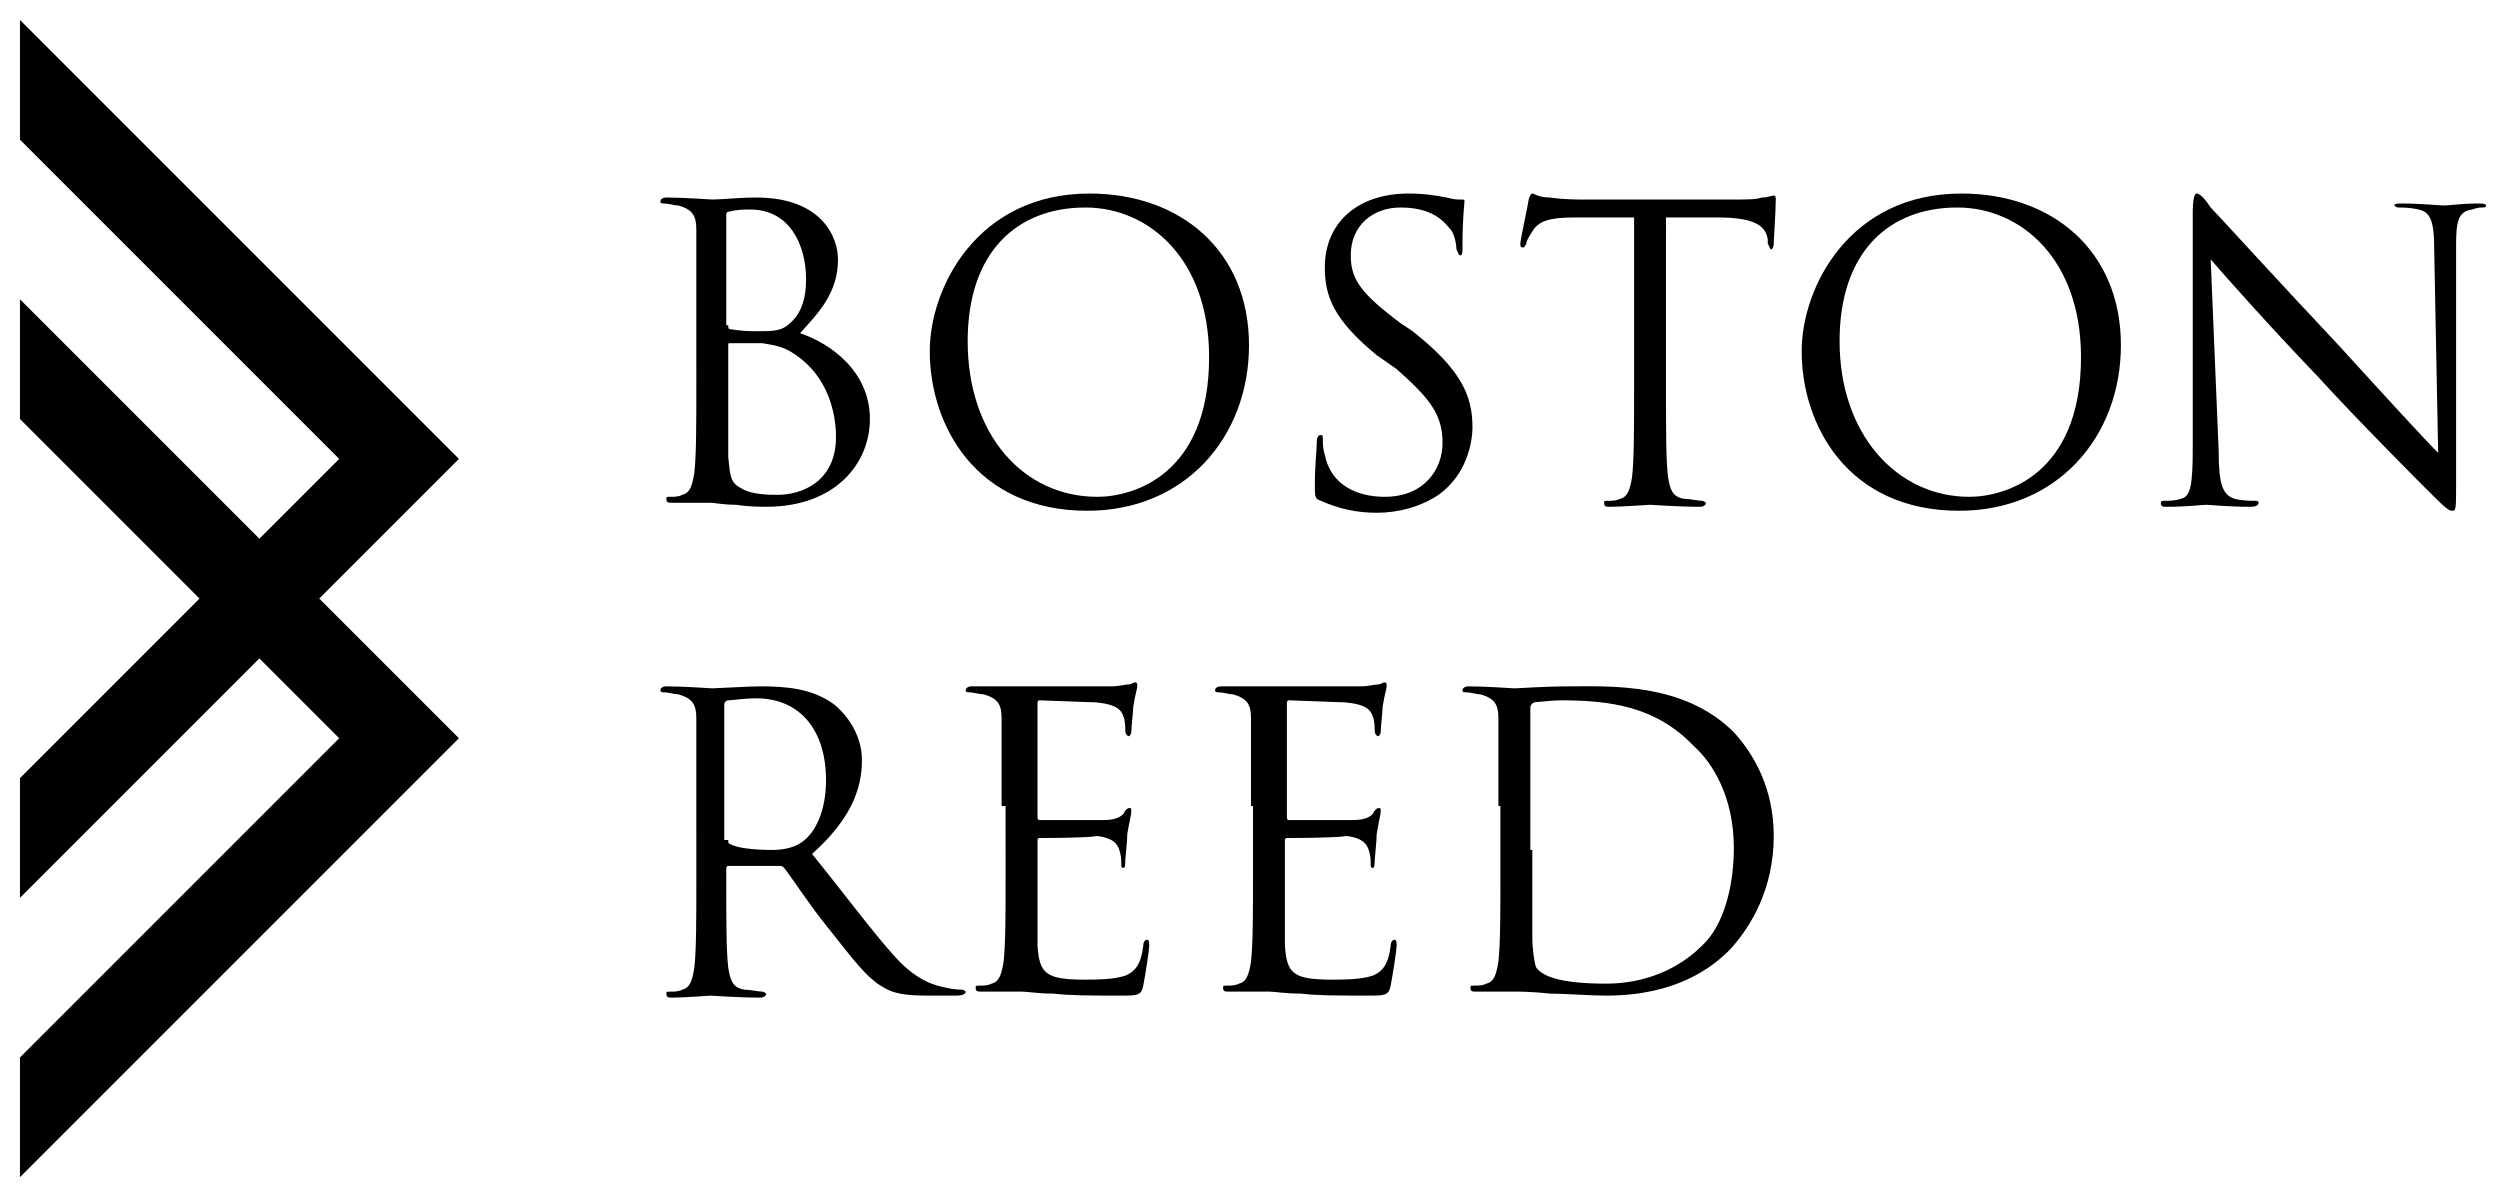
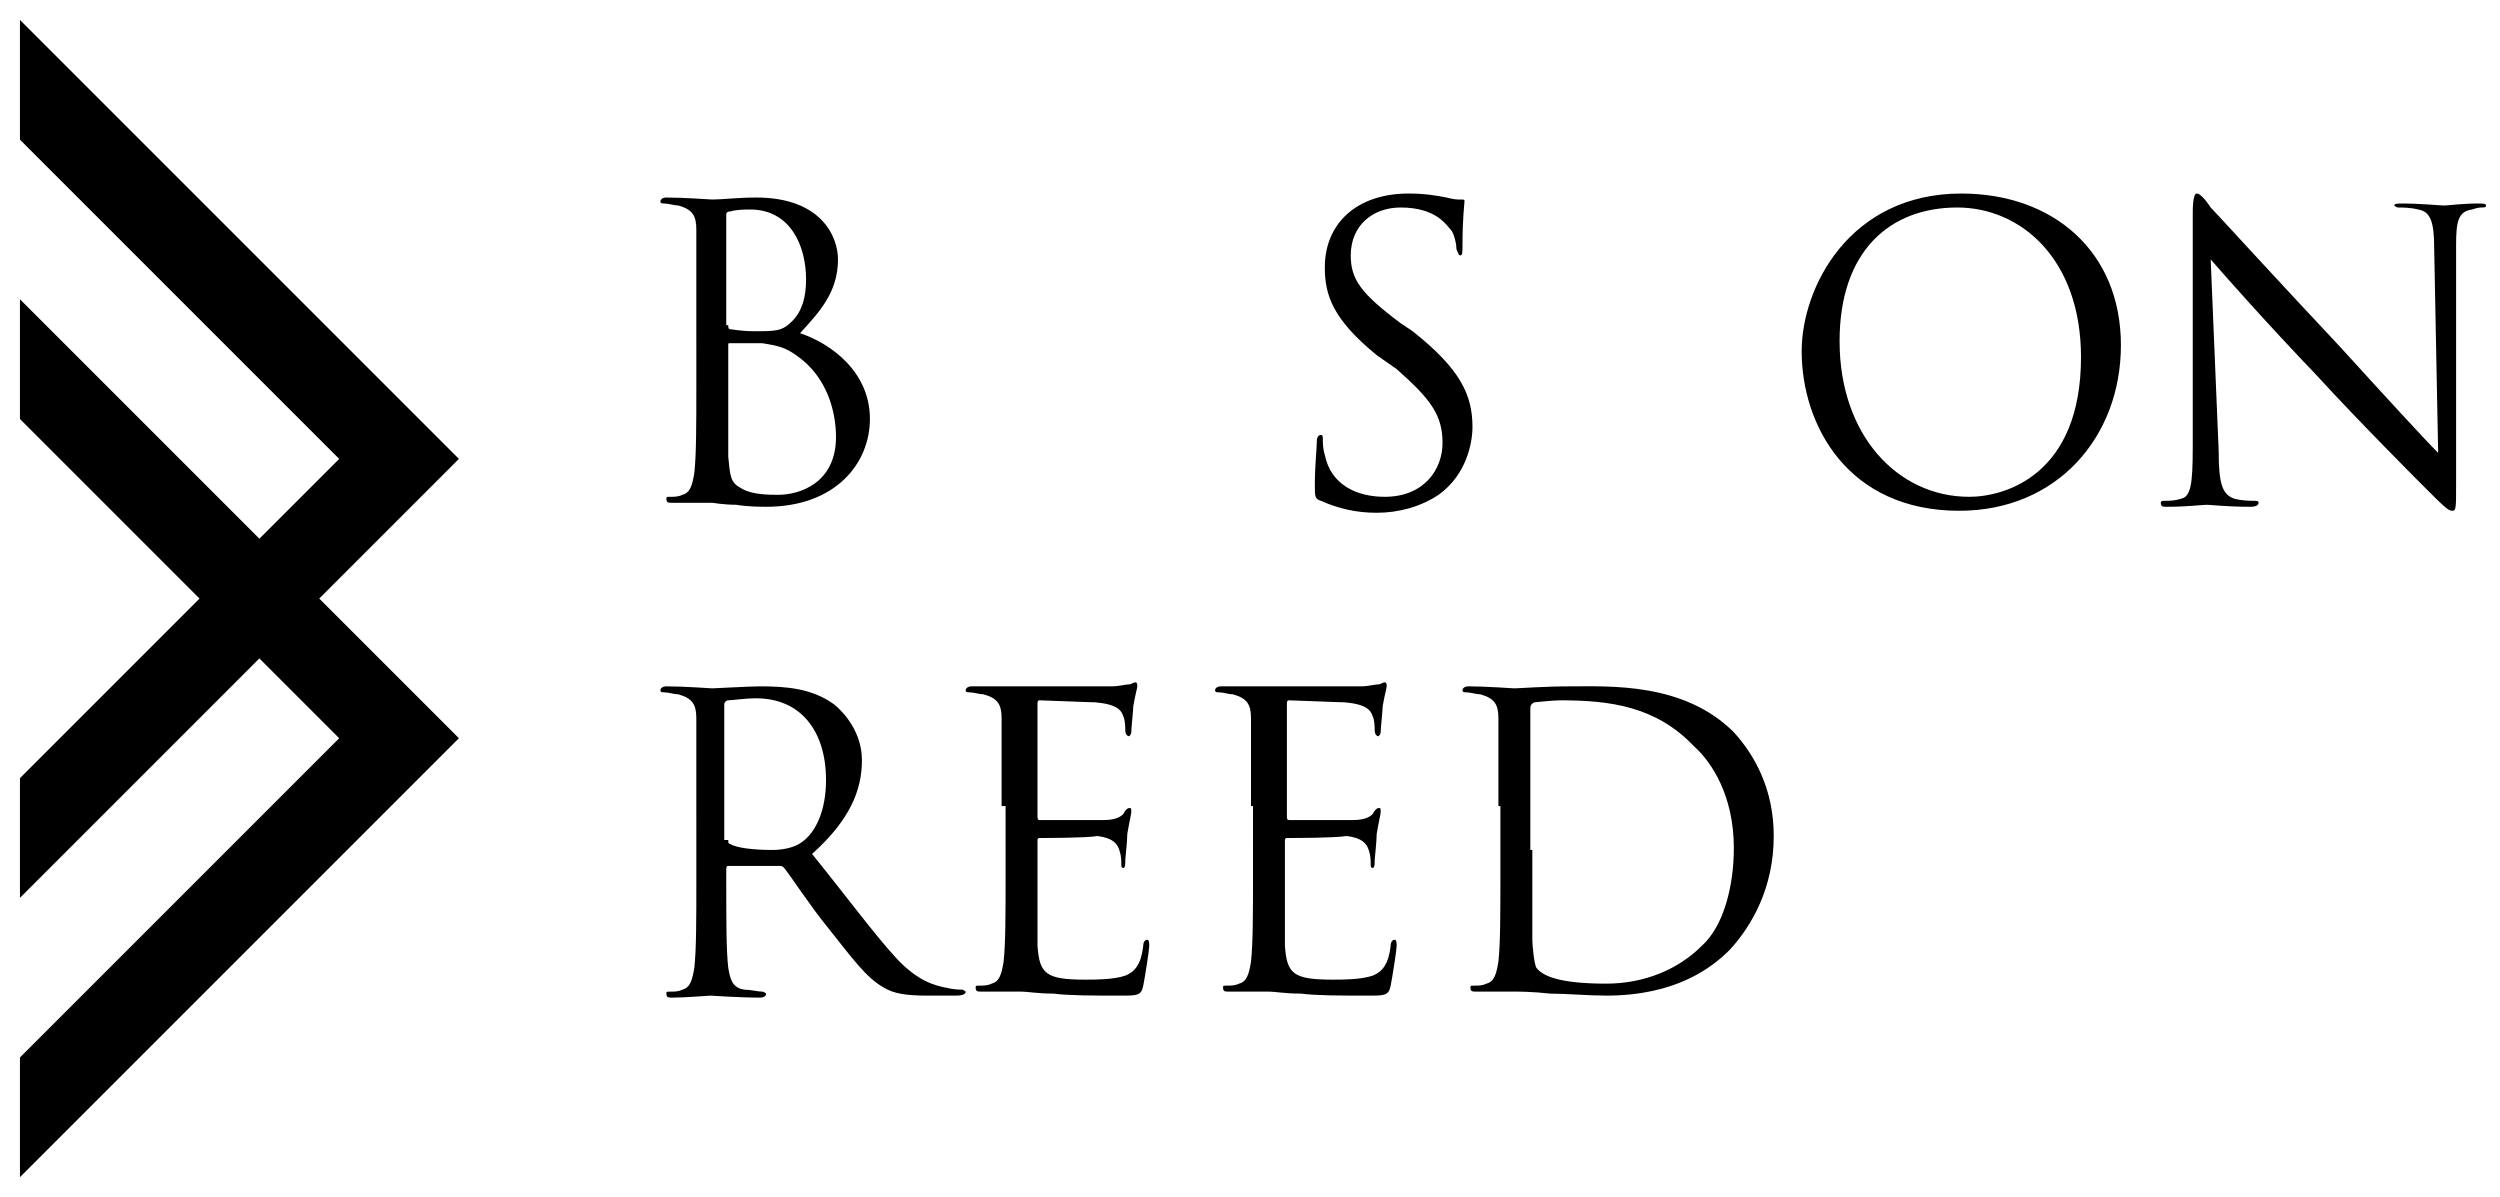
<svg xmlns="http://www.w3.org/2000/svg" version="1.1" id="logos_outlined" x="0px" y="0px" viewBox="0 0 125.3 60" style="enable-background:new 0 0 125.3 60;" xml:space="preserve">
  <style type="text/css">
	.st0{fill:#FFFFFF;}
</style>
  <g>
    <polygon points="1,45 1,39 10,30 10,30 1,21 1,15 13,27 17,23 1,7 1,1 23,23 16,30 16,30 23,37 1,59 1,53 17,37 13,33  " />
    <g>
      <path d="M34.9,15.9c0-3.2,0-3.7,0-4.4c0-0.7-0.2-1-0.9-1.2c-0.2,0-0.5-0.1-0.7-0.1c-0.1,0-0.2,0-0.2-0.1c0-0.1,0.1-0.2,0.3-0.2    c0.9,0,2.2,0.1,2.3,0.1c0.5,0,1.3-0.1,2.2-0.1c3.3,0,4.1,2,4.1,3.1c0,1.7-1,2.7-1.9,3.7c1.5,0.5,3.5,1.9,3.5,4.3    c0,2.2-1.7,4.4-5.2,4.4c-0.2,0-0.9,0-1.5-0.1c-0.6,0-1.2-0.1-1.2-0.1c0,0-0.4,0-0.8,0c-0.4,0-0.9,0-1.2,0c-0.2,0-0.3,0-0.3-0.2    c0-0.1,0-0.1,0.2-0.1c0.2,0,0.4,0,0.6-0.1c0.4-0.1,0.5-0.5,0.6-1.1c0.1-0.9,0.1-2.5,0.1-4.4V15.9z M36.5,16.3c0,0.1,0,0.2,0.1,0.2    c0.1,0,0.5,0.1,1.2,0.1c1.1,0,1.4,0,1.9-0.5s0.7-1.2,0.7-2.1c0-1.7-0.8-3.5-2.8-3.5c-0.2,0-0.7,0-1,0.1c-0.2,0-0.2,0.1-0.2,0.2    V16.3z M36.5,18.5c0,1.6,0,4.1,0,4.4c0.1,1,0.1,1.3,0.7,1.6c0.5,0.3,1.4,0.3,1.8,0.3c1.1,0,2.9-0.6,2.9-2.9c0-1.2-0.4-3-2-4.1    c-0.7-0.5-1.2-0.5-1.7-0.6c-0.3,0-1.3,0-1.6,0c-0.1,0-0.1,0-0.1,0.1V18.5z" />
-       <path d="M54.6,9.7c4.6,0,8,2.9,8,7.6c0,4.6-3.2,8.3-8.1,8.3c-5.6,0-7.9-4.3-7.9-8C46.6,14.4,49,9.7,54.6,9.7z M55,24.9    c1.8,0,5.6-1.1,5.6-7c0-4.9-3-7.5-6.2-7.5c-3.4,0-5.9,2.2-5.9,6.7C48.5,21.8,51.3,24.9,55,24.9z" />
      <path d="M66.2,25.1c-0.3-0.1-0.3-0.2-0.3-0.8c0-1,0.1-1.8,0.1-2.2c0-0.2,0.1-0.3,0.2-0.3c0.1,0,0.1,0.1,0.1,0.2    c0,0.2,0,0.5,0.1,0.8c0.3,1.5,1.6,2.1,3,2.1c2,0,2.9-1.4,2.9-2.7c0-1.4-0.6-2.2-2.3-3.7L69,17.8c-2.2-1.8-2.6-3-2.6-4.4    c0-2.2,1.6-3.7,4.2-3.7c0.8,0,1.4,0.1,1.9,0.2c0.4,0.1,0.5,0.1,0.7,0.1s0.2,0,0.2,0.1c0,0.1-0.1,0.8-0.1,2.2c0,0.3,0,0.5-0.1,0.5    c-0.1,0-0.1-0.1-0.2-0.3c0-0.2-0.1-0.8-0.3-1s-0.7-1.1-2.5-1.1c-1.4,0-2.5,0.9-2.5,2.4c0,1.2,0.5,1.9,2.5,3.4l0.6,0.4    c2.4,1.9,3,3.2,3,4.8c0,0.8-0.3,2.4-1.7,3.4c-0.9,0.6-2,0.9-3.1,0.9C68,25.7,67.1,25.5,66.2,25.1z" />
-       <path d="M83.5,19.5c0,2,0,3.6,0.1,4.4c0.1,0.6,0.2,1,0.8,1.1c0.3,0,0.7,0.1,0.9,0.1c0.1,0,0.2,0.1,0.2,0.1c0,0.1-0.1,0.2-0.3,0.2    c-1.1,0-2.4-0.1-2.5-0.1s-1.4,0.1-2,0.1c-0.2,0-0.3,0-0.3-0.2c0-0.1,0-0.1,0.2-0.1c0.2,0,0.4,0,0.6-0.1c0.4-0.1,0.5-0.5,0.6-1.1    c0.1-0.9,0.1-2.5,0.1-4.4v-8.6l-3,0c-1.3,0-1.8,0.2-2.1,0.7c-0.2,0.3-0.3,0.5-0.3,0.6c-0.1,0.2-0.1,0.2-0.2,0.2    c-0.1,0-0.1-0.1-0.1-0.2c0-0.2,0.4-2,0.4-2.1c0-0.1,0.1-0.4,0.2-0.4c0.1,0,0.3,0.2,0.9,0.2c0.6,0.1,1.4,0.1,1.6,0.1h7.6    c0.7,0,1.1,0,1.4-0.1c0.3,0,0.5-0.1,0.6-0.1c0.1,0,0.1,0.1,0.1,0.2c0,0.6-0.1,2-0.1,2.2c0,0.2-0.1,0.3-0.1,0.3    c-0.1,0-0.1-0.1-0.2-0.3l0-0.2c-0.1-0.6-0.5-1.1-2.5-1.1l-2.6,0V19.5z" />
      <path d="M98.3,9.7c4.6,0,8,2.9,8,7.6c0,4.6-3.2,8.3-8.1,8.3c-5.6,0-7.9-4.3-7.9-8C90.3,14.4,92.7,9.7,98.3,9.7z M98.7,24.9    c1.8,0,5.6-1.1,5.6-7c0-4.9-3-7.5-6.2-7.5c-3.4,0-5.9,2.2-5.9,6.7C92.2,21.8,95.1,24.9,98.7,24.9z" />
      <path d="M111.2,22.6c0,1.7,0.2,2.2,0.8,2.4c0.4,0.1,0.8,0.1,1,0.1c0.1,0,0.2,0,0.2,0.1c0,0.1-0.1,0.2-0.4,0.2    c-1.2,0-2-0.1-2.2-0.1c-0.2,0-1,0.1-2,0.1c-0.2,0-0.3,0-0.3-0.2c0-0.1,0.1-0.1,0.2-0.1c0.2,0,0.5,0,0.8-0.1    c0.5-0.1,0.6-0.7,0.6-2.6l0-11.7c0-0.8,0.1-1,0.2-1c0.2,0,0.5,0.4,0.7,0.7c0.3,0.3,3.3,3.6,6.5,7c2,2.2,4.2,4.6,4.9,5.3l-0.2-10.3    c0-1.3-0.2-1.8-0.8-1.9c-0.4-0.1-0.8-0.1-1-0.1c-0.1,0-0.2-0.1-0.2-0.1c0-0.1,0.2-0.1,0.4-0.1c0.9,0,1.9,0.1,2.1,0.1    c0.2,0,0.9-0.1,1.7-0.1c0.2,0,0.4,0,0.4,0.1c0,0.1-0.1,0.1-0.2,0.1c-0.1,0-0.2,0-0.5,0.1c-0.7,0.1-0.8,0.6-0.8,1.8l0,11.9    c0,1.3,0,1.4-0.2,1.4c-0.2,0-0.4-0.2-1.5-1.3c-0.2-0.2-3.2-3.2-5.3-5.5c-2.4-2.5-4.7-5.1-5.3-5.8L111.2,22.6z" />
      <path d="M34.9,40.4c0-3.2,0-3.7,0-4.4c0-0.7-0.2-1-0.9-1.2c-0.2,0-0.5-0.1-0.7-0.1c-0.1,0-0.2,0-0.2-0.1c0-0.1,0.1-0.2,0.3-0.2    c0.9,0,2.2,0.1,2.3,0.1c0.2,0,1.8-0.1,2.4-0.1c1.3,0,2.6,0.1,3.7,0.9c0.5,0.4,1.4,1.4,1.4,2.8c0,1.5-0.6,3-2.5,4.7    c1.7,2.1,3.1,4,4.2,5.2c1.1,1.2,2,1.4,2.5,1.5c0.4,0.1,0.7,0.1,0.8,0.1c0.1,0,0.2,0.1,0.2,0.1c0,0.1-0.1,0.2-0.5,0.2h-1.4    c-1.1,0-1.7-0.1-2.2-0.4c-0.9-0.5-1.6-1.5-2.8-3c-0.9-1.1-1.8-2.5-2.2-3c-0.1-0.1-0.1-0.1-0.3-0.1l-2.5,0c-0.1,0-0.1,0.1-0.1,0.2    v0.5c0,2,0,3.6,0.1,4.4c0.1,0.6,0.2,1,0.8,1.1c0.3,0,0.7,0.1,0.9,0.1c0.1,0,0.2,0.1,0.2,0.1c0,0.1-0.1,0.2-0.3,0.2    c-1.1,0-2.4-0.1-2.5-0.1c0,0-1.3,0.1-1.9,0.1c-0.2,0-0.3,0-0.3-0.2c0-0.1,0-0.1,0.2-0.1c0.2,0,0.4,0,0.6-0.1    c0.4-0.1,0.5-0.5,0.6-1.1c0.1-0.9,0.1-2.5,0.1-4.4V40.4z M36.5,42.1c0,0.1,0,0.2,0.1,0.2c0.3,0.2,1.2,0.3,2.1,0.3    c0.5,0,1.1-0.1,1.5-0.4c0.7-0.5,1.2-1.6,1.2-3.1c0-2.5-1.3-4.1-3.5-4.1c-0.6,0-1.2,0.1-1.4,0.1c-0.1,0-0.2,0.1-0.2,0.2V42.1z" />
      <path d="M50.2,40.4c0-3.2,0-3.7,0-4.4c0-0.7-0.2-1-0.9-1.2c-0.2,0-0.5-0.1-0.7-0.1c-0.1,0-0.2,0-0.2-0.1c0-0.1,0.1-0.2,0.3-0.2    c0.5,0,1,0,1.5,0l0.8,0c0.1,0,4.2,0,4.7,0c0.4,0,0.7-0.1,0.9-0.1c0.1,0,0.2-0.1,0.3-0.1c0.1,0,0.1,0.1,0.1,0.2    c0,0.1-0.1,0.4-0.2,1c0,0.2-0.1,1.1-0.1,1.3c0,0.1-0.1,0.2-0.1,0.2c-0.1,0-0.2-0.1-0.2-0.3c0-0.1,0-0.5-0.1-0.7    c-0.1-0.3-0.3-0.6-1.4-0.7c-0.3,0-2.6-0.1-2.8-0.1c-0.1,0-0.1,0.1-0.1,0.2v5.6c0,0.1,0,0.2,0.1,0.2c0.3,0,2.8,0,3.2,0    c0.5,0,0.8-0.1,1-0.3c0.1-0.2,0.2-0.3,0.3-0.3c0.1,0,0.1,0,0.1,0.2c0,0.1-0.1,0.5-0.2,1.1c0,0.4-0.1,1.2-0.1,1.3    c0,0.2,0,0.4-0.1,0.4c-0.1,0-0.1-0.1-0.1-0.2c0-0.2,0-0.4-0.1-0.7c-0.1-0.3-0.3-0.6-1.1-0.7C54.5,42,52.4,42,52.1,42    C52,42,52,42.1,52,42.1v1.8c0,0.7,0,3.1,0,3.5c0.1,1.4,0.4,1.7,2.4,1.7c0.5,0,1.4,0,2-0.2c0.5-0.2,0.8-0.6,0.9-1.5    c0-0.2,0.1-0.3,0.2-0.3c0.1,0,0.1,0.2,0.1,0.3c0,0.2-0.2,1.5-0.3,2c-0.1,0.5-0.3,0.5-1.1,0.5c-1.5,0-2.6,0-3.4-0.1    c-0.8,0-1.3-0.1-1.6-0.1c0,0-0.4,0-0.8,0c-0.4,0-0.9,0-1.2,0c-0.2,0-0.3,0-0.3-0.2c0-0.1,0-0.1,0.2-0.1c0.2,0,0.4,0,0.6-0.1    c0.4-0.1,0.5-0.5,0.6-1.1c0.1-0.9,0.1-2.5,0.1-4.4V40.4z" />
      <path d="M62.7,40.4c0-3.2,0-3.7,0-4.4c0-0.7-0.2-1-0.9-1.2c-0.2,0-0.5-0.1-0.7-0.1c-0.1,0-0.2,0-0.2-0.1c0-0.1,0.1-0.2,0.3-0.2    c0.5,0,1,0,1.5,0l0.8,0c0.1,0,4.2,0,4.7,0c0.4,0,0.7-0.1,0.9-0.1c0.1,0,0.2-0.1,0.3-0.1c0.1,0,0.1,0.1,0.1,0.2    c0,0.1-0.1,0.4-0.2,1c0,0.2-0.1,1.1-0.1,1.3c0,0.1-0.1,0.2-0.1,0.2c-0.1,0-0.2-0.1-0.2-0.3c0-0.1,0-0.5-0.1-0.7    c-0.1-0.3-0.3-0.6-1.4-0.7c-0.3,0-2.6-0.1-2.8-0.1c-0.1,0-0.1,0.1-0.1,0.2v5.6c0,0.1,0,0.2,0.1,0.2c0.3,0,2.8,0,3.2,0    c0.5,0,0.8-0.1,1-0.3c0.1-0.2,0.2-0.3,0.3-0.3c0.1,0,0.1,0,0.1,0.2c0,0.1-0.1,0.5-0.2,1.1c0,0.4-0.1,1.2-0.1,1.3    c0,0.2,0,0.4-0.1,0.4c-0.1,0-0.1-0.1-0.1-0.2c0-0.2,0-0.4-0.1-0.7c-0.1-0.3-0.3-0.6-1.1-0.7C66.9,42,64.9,42,64.5,42    c-0.1,0-0.1,0.1-0.1,0.1v1.8c0,0.7,0,3.1,0,3.5c0.1,1.4,0.4,1.7,2.4,1.7c0.5,0,1.4,0,2-0.2c0.5-0.2,0.8-0.6,0.9-1.5    c0-0.2,0.1-0.3,0.2-0.3c0.1,0,0.1,0.2,0.1,0.3c0,0.2-0.2,1.5-0.3,2c-0.1,0.5-0.3,0.5-1.1,0.5c-1.5,0-2.6,0-3.4-0.1    c-0.8,0-1.3-0.1-1.6-0.1c0,0-0.4,0-0.8,0c-0.4,0-0.9,0-1.2,0c-0.2,0-0.3,0-0.3-0.2c0-0.1,0-0.1,0.2-0.1c0.2,0,0.4,0,0.6-0.1    c0.4-0.1,0.5-0.5,0.6-1.1c0.1-0.9,0.1-2.5,0.1-4.4V40.4z" />
      <path d="M75.1,40.4c0-3.2,0-3.7,0-4.4c0-0.7-0.2-1-0.9-1.2c-0.2,0-0.5-0.1-0.7-0.1c-0.1,0-0.2,0-0.2-0.1c0-0.1,0.1-0.2,0.3-0.2    c0.9,0,2.2,0.1,2.3,0.1c0.2,0,1.5-0.1,2.8-0.1c2,0,5.7-0.2,8.2,2.3c1,1.1,2,2.8,2,5.2c0,2.6-1.1,4.5-2.2,5.7    c-0.9,0.9-2.7,2.3-6.2,2.3c-0.9,0-2-0.1-2.8-0.1c-0.9-0.1-1.6-0.1-1.7-0.1c0,0-0.4,0-0.8,0c-0.4,0-0.9,0-1.2,0    c-0.2,0-0.3,0-0.3-0.2c0-0.1,0-0.1,0.2-0.1c0.2,0,0.4,0,0.6-0.1c0.4-0.1,0.5-0.5,0.6-1.1c0.1-0.9,0.1-2.5,0.1-4.4V40.4z     M76.8,42.6c0,2.2,0,4,0,4.4c0,0.5,0.1,1.3,0.2,1.5c0.3,0.4,1.1,0.8,3.5,0.8c1.9,0,3.6-0.7,4.8-1.9c1.1-1,1.6-3,1.6-4.9    c0-2.6-1.1-4.3-2-5.1c-1.9-2-4.2-2.3-6.7-2.3c-0.4,0-1.2,0.1-1.3,0.1c-0.2,0.1-0.2,0.2-0.2,0.4c0,0.7,0,2.8,0,4.3V42.6z" />
    </g>
  </g>
</svg>